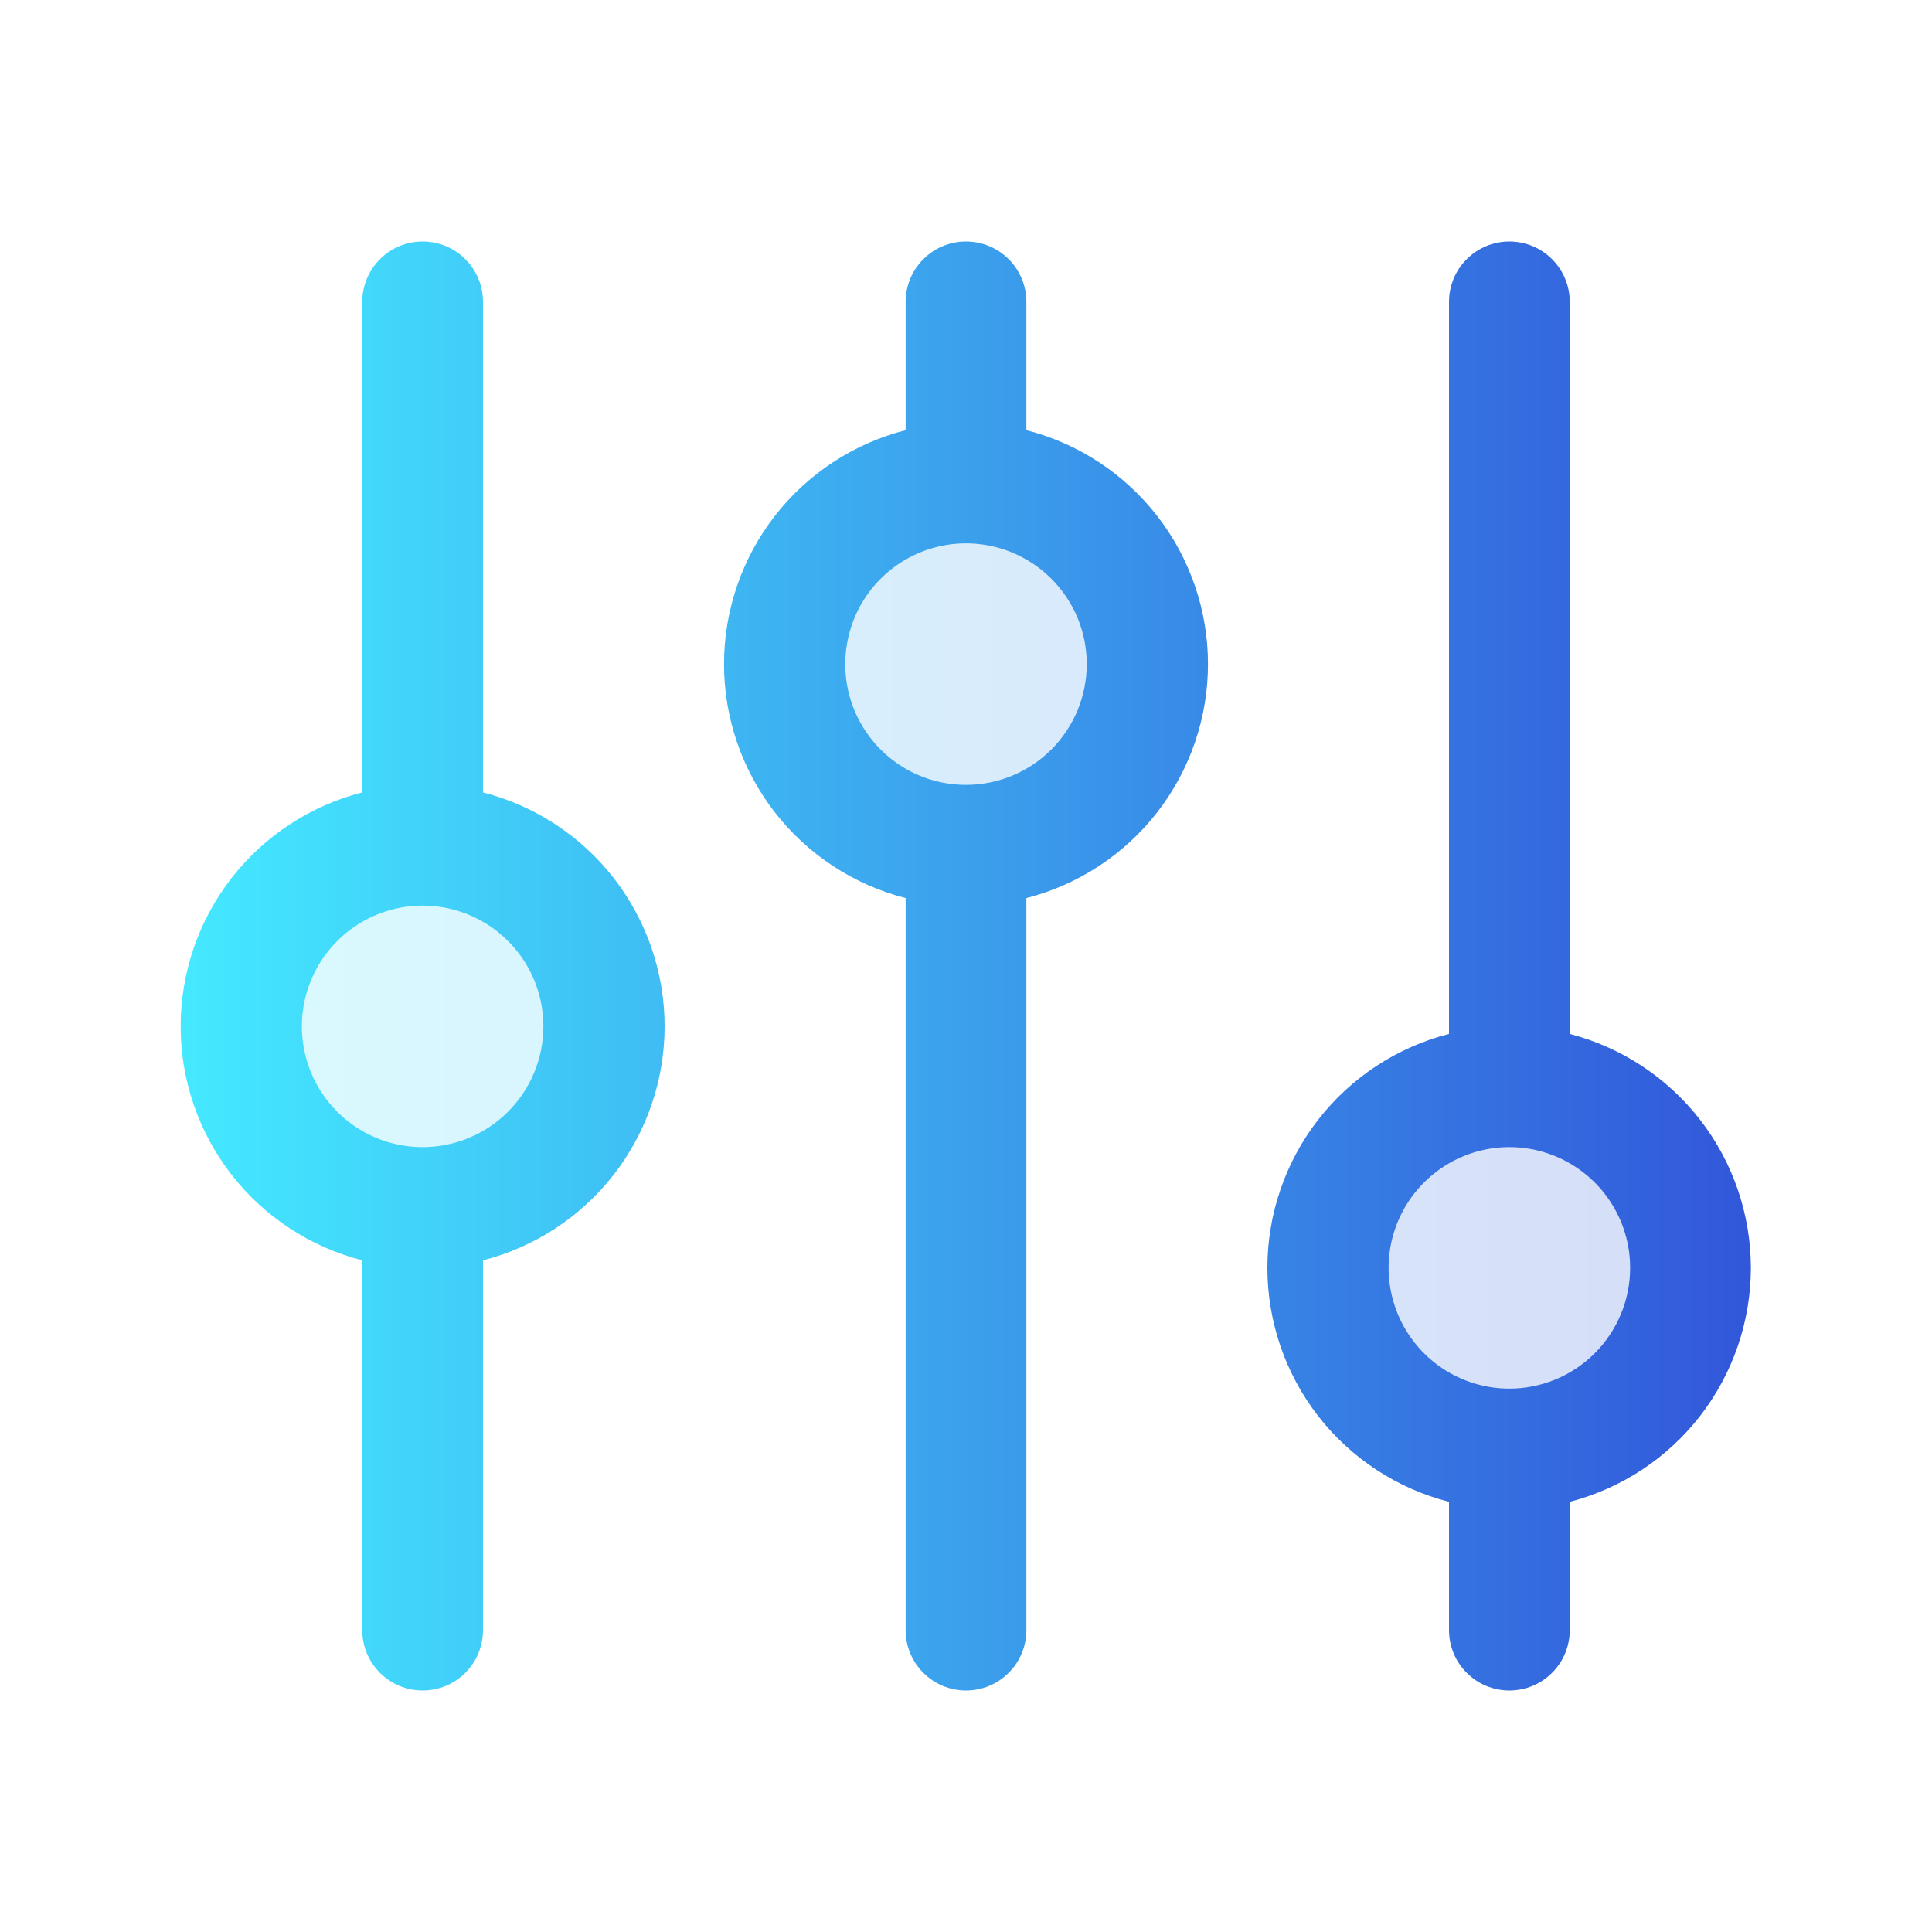
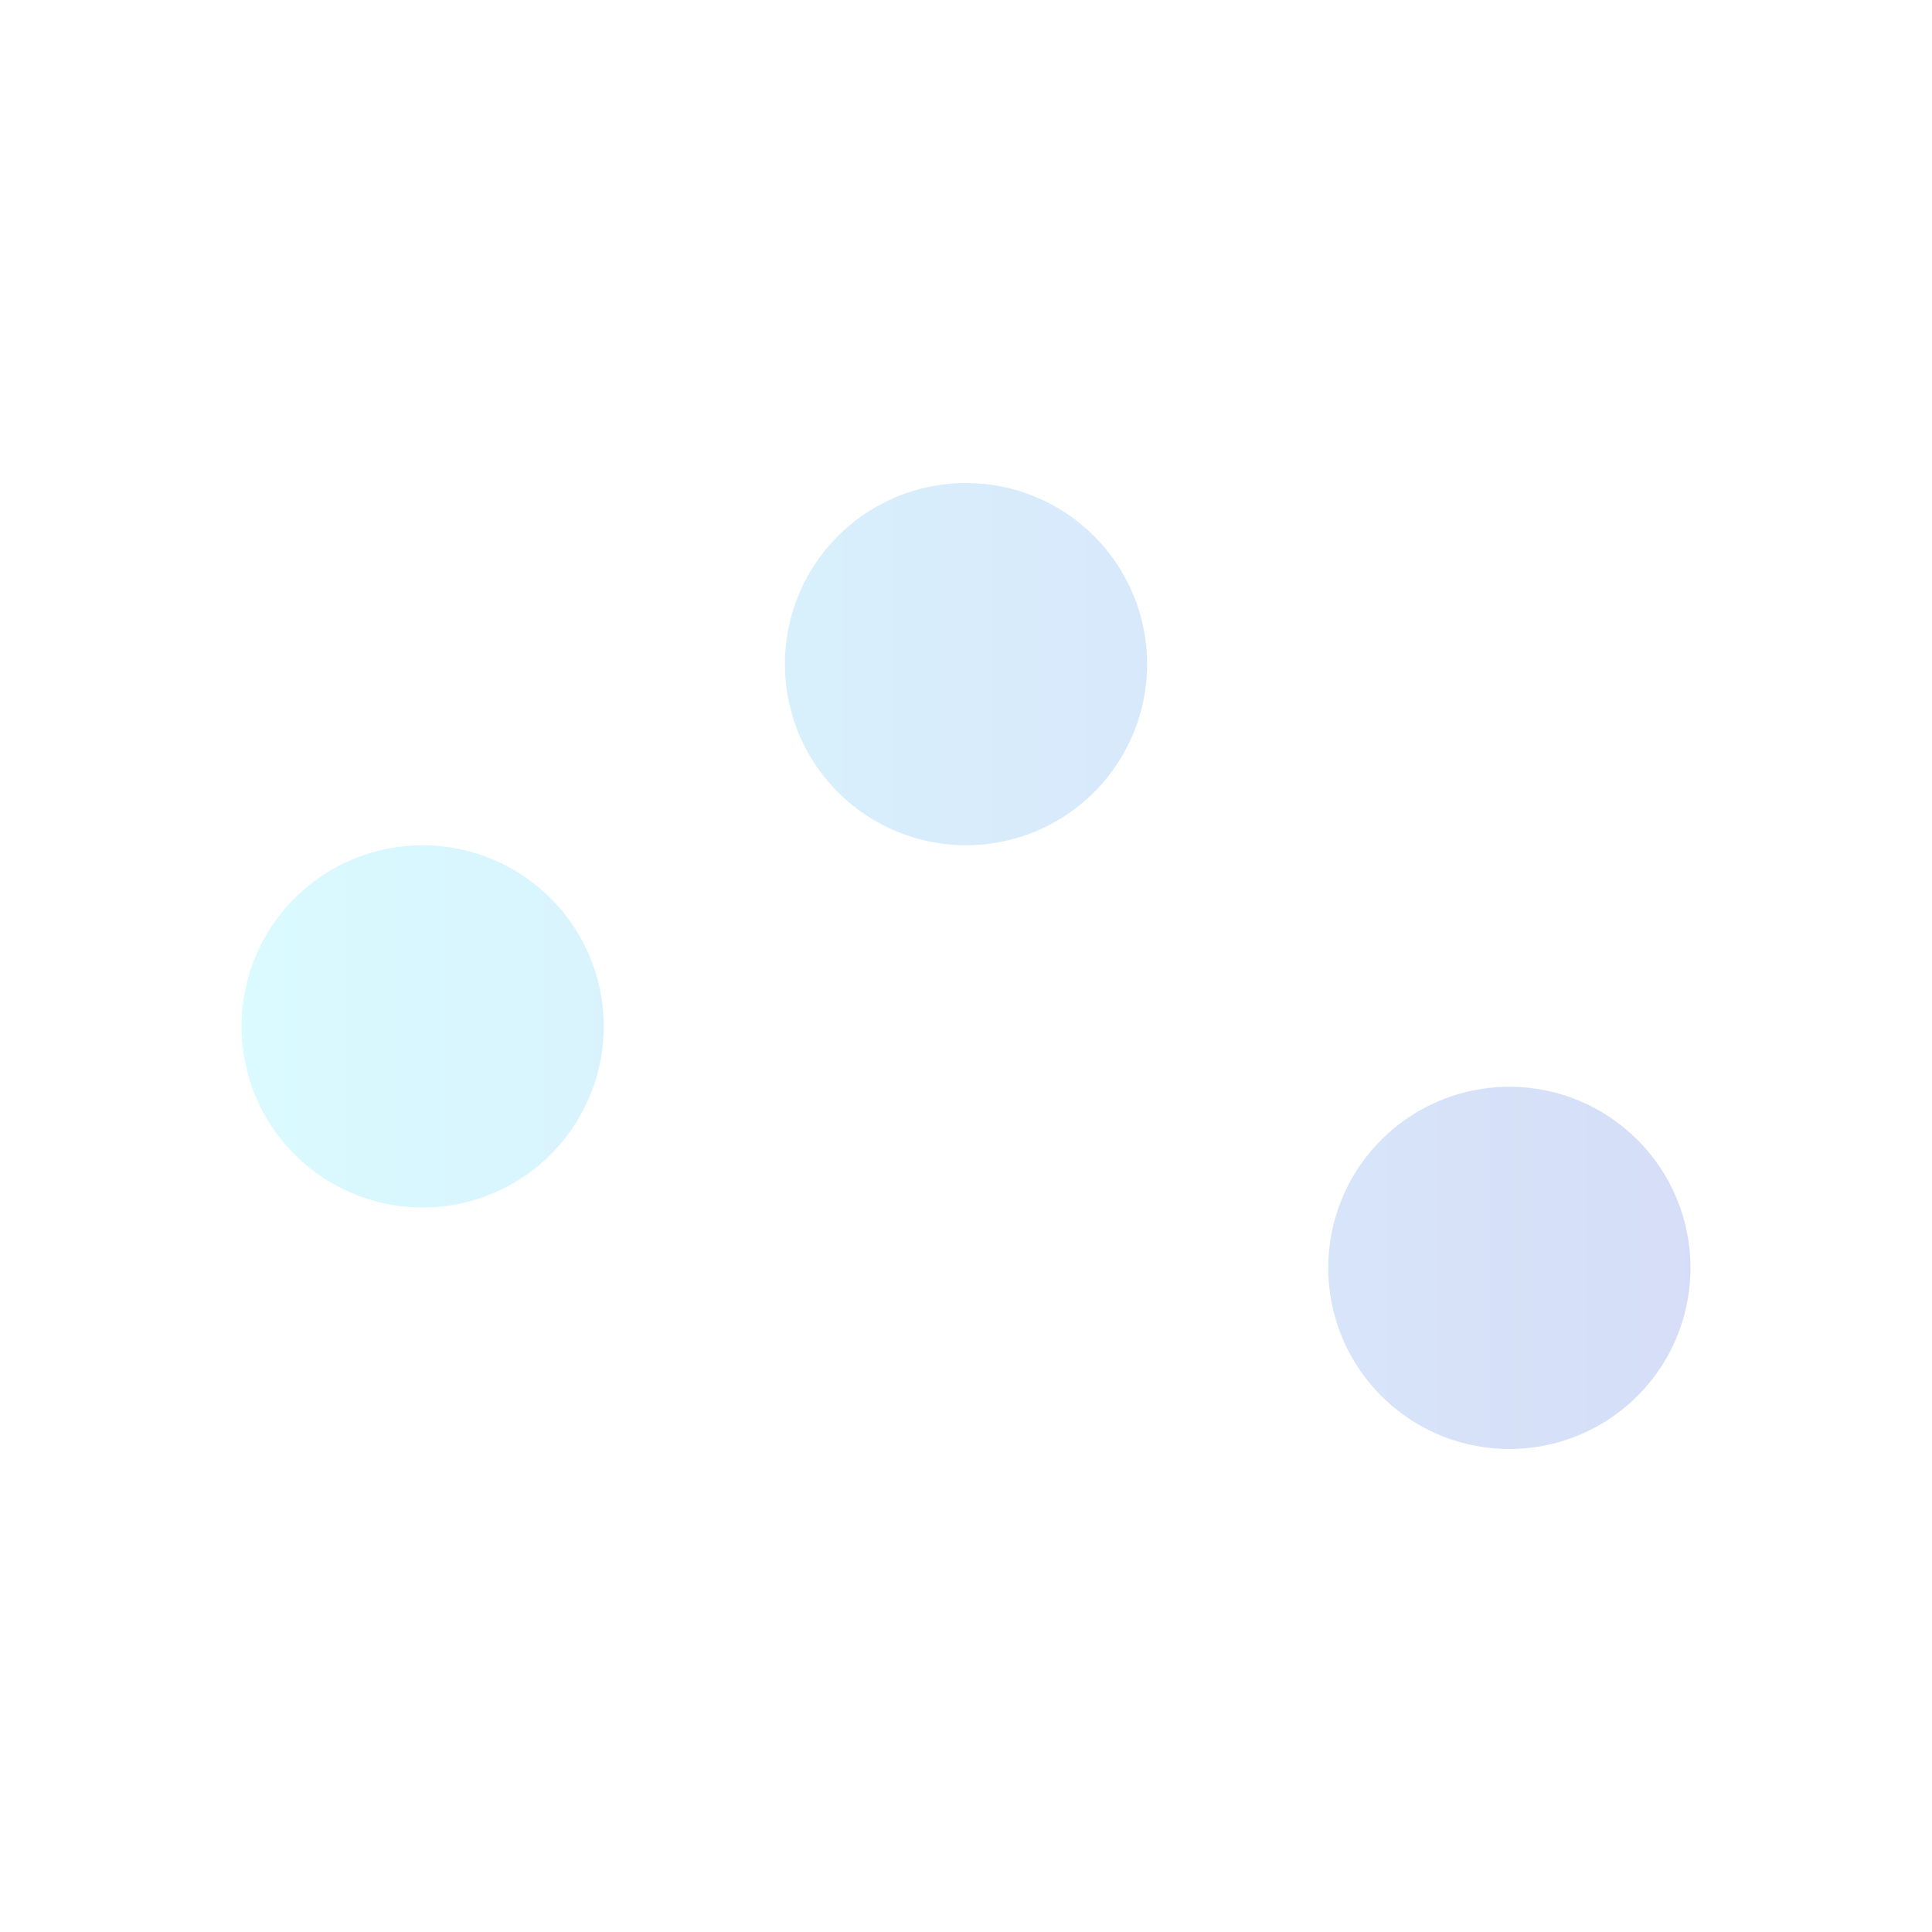
<svg xmlns="http://www.w3.org/2000/svg" width="32" height="32" viewBox="0 0 32 32" fill="none">
  <path opacity="0.2" d="M10 17C10 17.593 9.824 18.173 9.494 18.667C9.165 19.16 8.696 19.545 8.148 19.772C7.6 19.999 6.997 20.058 6.415 19.942C5.833 19.827 5.298 19.541 4.879 19.121C4.459 18.702 4.173 18.167 4.058 17.585C3.942 17.003 4.001 16.4 4.228 15.852C4.455 15.304 4.84 14.835 5.333 14.506C5.827 14.176 6.407 14 7 14C7.796 14 8.559 14.316 9.121 14.879C9.684 15.441 10 16.204 10 17ZM16 8C15.407 8 14.827 8.176 14.333 8.506C13.84 8.835 13.455 9.304 13.228 9.852C13.001 10.4 12.942 11.003 13.058 11.585C13.173 12.167 13.459 12.702 13.879 13.121C14.298 13.541 14.833 13.827 15.415 13.942C15.997 14.058 16.6 13.999 17.148 13.772C17.696 13.545 18.165 13.16 18.494 12.667C18.824 12.173 19 11.593 19 11C19 10.204 18.684 9.441 18.121 8.879C17.559 8.316 16.796 8 16 8ZM25 18C24.407 18 23.827 18.176 23.333 18.506C22.84 18.835 22.455 19.304 22.228 19.852C22.001 20.4 21.942 21.003 22.058 21.585C22.173 22.167 22.459 22.702 22.879 23.121C23.298 23.541 23.833 23.827 24.415 23.942C24.997 24.058 25.6 23.999 26.148 23.772C26.696 23.545 27.165 23.16 27.494 22.667C27.824 22.173 28 21.593 28 21C28 20.204 27.684 19.441 27.121 18.879C26.559 18.316 25.796 18 25 18Z" fill="url(#paint0_linear_60_2737)" />
-   <path d="M8 13.125V5C8 4.735 7.895 4.48 7.707 4.293C7.52 4.105 7.265 4 7 4C6.735 4 6.48 4.105 6.293 4.293C6.105 4.48 6 4.735 6 5V13.125C5.14 13.345 4.377 13.846 3.832 14.547C3.288 15.249 2.992 16.112 2.992 17C2.992 17.888 3.288 18.751 3.832 19.453C4.377 20.154 5.14 20.655 6 20.875V27C6 27.265 6.105 27.52 6.293 27.707C6.48 27.895 6.735 28 7 28C7.265 28 7.52 27.895 7.707 27.707C7.895 27.52 8 27.265 8 27V20.875C8.86 20.655 9.623 20.154 10.168 19.453C10.712 18.751 11.008 17.888 11.008 17C11.008 16.112 10.712 15.249 10.168 14.547C9.623 13.846 8.86 13.345 8 13.125ZM7 19C6.604 19 6.218 18.883 5.889 18.663C5.56 18.443 5.304 18.131 5.152 17.765C5.001 17.4 4.961 16.998 5.038 16.61C5.116 16.222 5.306 15.866 5.586 15.586C5.866 15.306 6.222 15.116 6.61 15.038C6.998 14.961 7.4 15.001 7.765 15.152C8.131 15.304 8.443 15.56 8.663 15.889C8.883 16.218 9 16.604 9 17C9 17.53 8.789 18.039 8.414 18.414C8.039 18.789 7.53 19 7 19ZM17 7.125V5C17 4.735 16.895 4.48 16.707 4.293C16.52 4.105 16.265 4 16 4C15.735 4 15.48 4.105 15.293 4.293C15.105 4.48 15 4.735 15 5V7.125C14.14 7.345 13.377 7.846 12.832 8.547C12.288 9.249 11.992 10.112 11.992 11C11.992 11.888 12.288 12.751 12.832 13.453C13.377 14.154 14.14 14.655 15 14.875V27C15 27.265 15.105 27.52 15.293 27.707C15.48 27.895 15.735 28 16 28C16.265 28 16.52 27.895 16.707 27.707C16.895 27.52 17 27.265 17 27V14.875C17.86 14.655 18.623 14.154 19.168 13.453C19.712 12.751 20.008 11.888 20.008 11C20.008 10.112 19.712 9.249 19.168 8.547C18.623 7.846 17.86 7.345 17 7.125ZM16 13C15.604 13 15.218 12.883 14.889 12.663C14.56 12.443 14.304 12.131 14.152 11.765C14.001 11.4 13.961 10.998 14.039 10.61C14.116 10.222 14.306 9.865 14.586 9.586C14.866 9.306 15.222 9.116 15.61 9.038C15.998 8.961 16.4 9.001 16.765 9.152C17.131 9.304 17.443 9.56 17.663 9.889C17.883 10.218 18 10.604 18 11C18 11.53 17.789 12.039 17.414 12.414C17.039 12.789 16.53 13 16 13ZM29 21C28.999 20.113 28.704 19.252 28.161 18.55C27.619 17.849 26.858 17.348 26 17.125V5C26 4.735 25.895 4.48 25.707 4.293C25.52 4.105 25.265 4 25 4C24.735 4 24.48 4.105 24.293 4.293C24.105 4.48 24 4.735 24 5V17.125C23.14 17.345 22.377 17.846 21.832 18.547C21.288 19.249 20.992 20.112 20.992 21C20.992 21.888 21.288 22.751 21.832 23.453C22.377 24.154 23.14 24.655 24 24.875V27C24 27.265 24.105 27.52 24.293 27.707C24.48 27.895 24.735 28 25 28C25.265 28 25.52 27.895 25.707 27.707C25.895 27.52 26 27.265 26 27V24.875C26.858 24.652 27.619 24.151 28.161 23.45C28.704 22.748 28.999 21.887 29 21ZM25 23C24.605 23 24.218 22.883 23.889 22.663C23.56 22.443 23.304 22.131 23.152 21.765C23.001 21.4 22.961 20.998 23.038 20.61C23.116 20.222 23.306 19.866 23.586 19.586C23.866 19.306 24.222 19.116 24.61 19.038C24.998 18.961 25.4 19.001 25.765 19.152C26.131 19.304 26.443 19.56 26.663 19.889C26.883 20.218 27 20.604 27 21C27 21.53 26.789 22.039 26.414 22.414C26.039 22.789 25.53 23 25 23Z" fill="url(#paint1_linear_60_2737)" />
  <defs>
    <linearGradient id="paint0_linear_60_2737" x1="4" y1="16" x2="28" y2="16" gradientUnits="userSpaceOnUse">
      <stop stop-color="#44E9FF" />
      <stop offset="1" stop-color="#3257DA" />
    </linearGradient>
    <linearGradient id="paint1_linear_60_2737" x1="2.992" y1="16" x2="29" y2="16" gradientUnits="userSpaceOnUse">
      <stop stop-color="#44E9FF" />
      <stop offset="1" stop-color="#3257DA" />
    </linearGradient>
  </defs>
</svg>